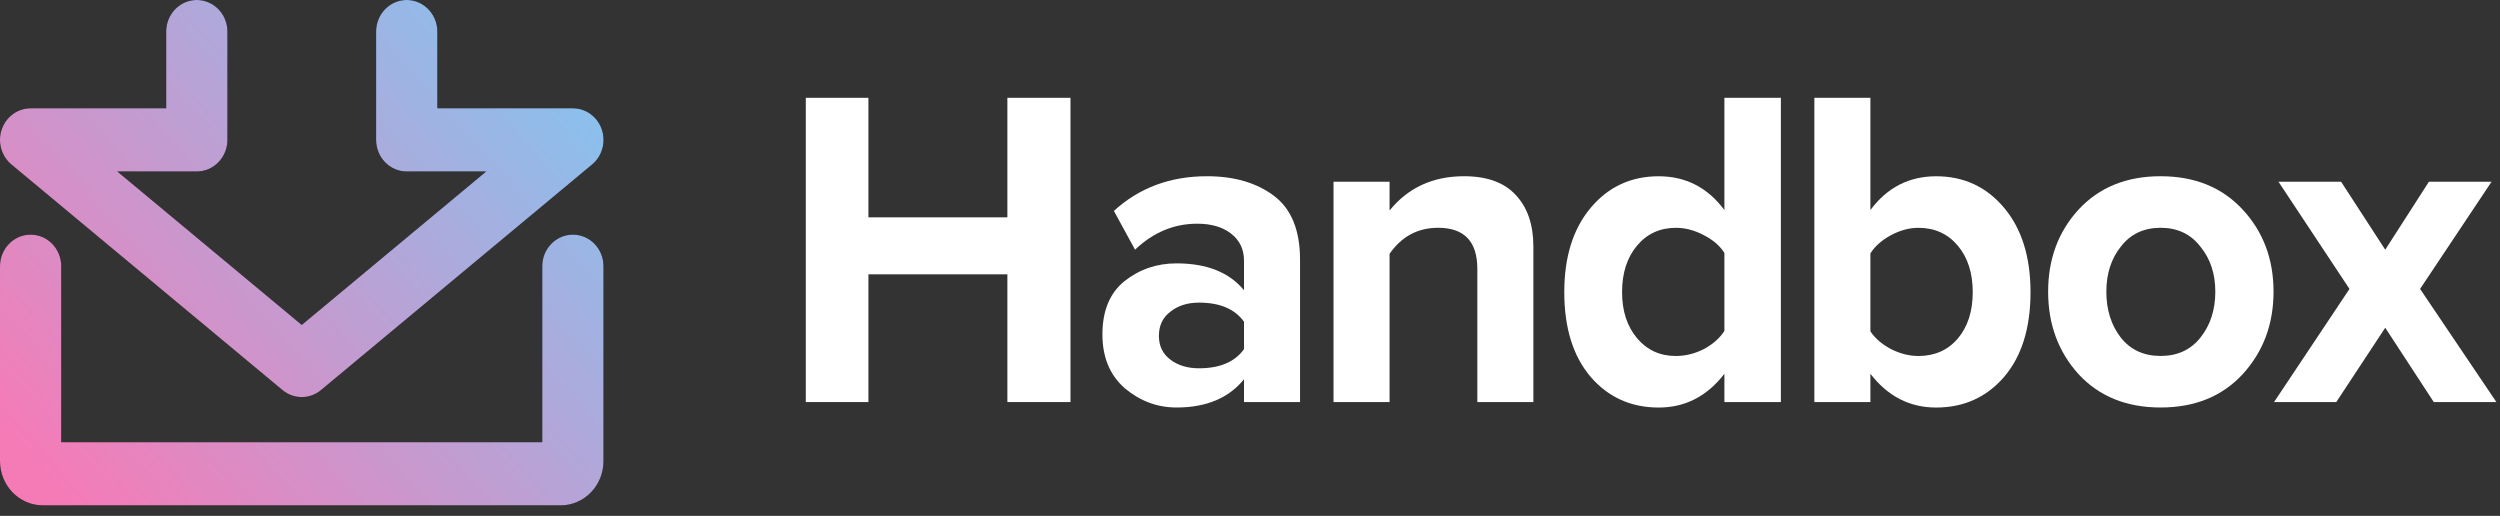
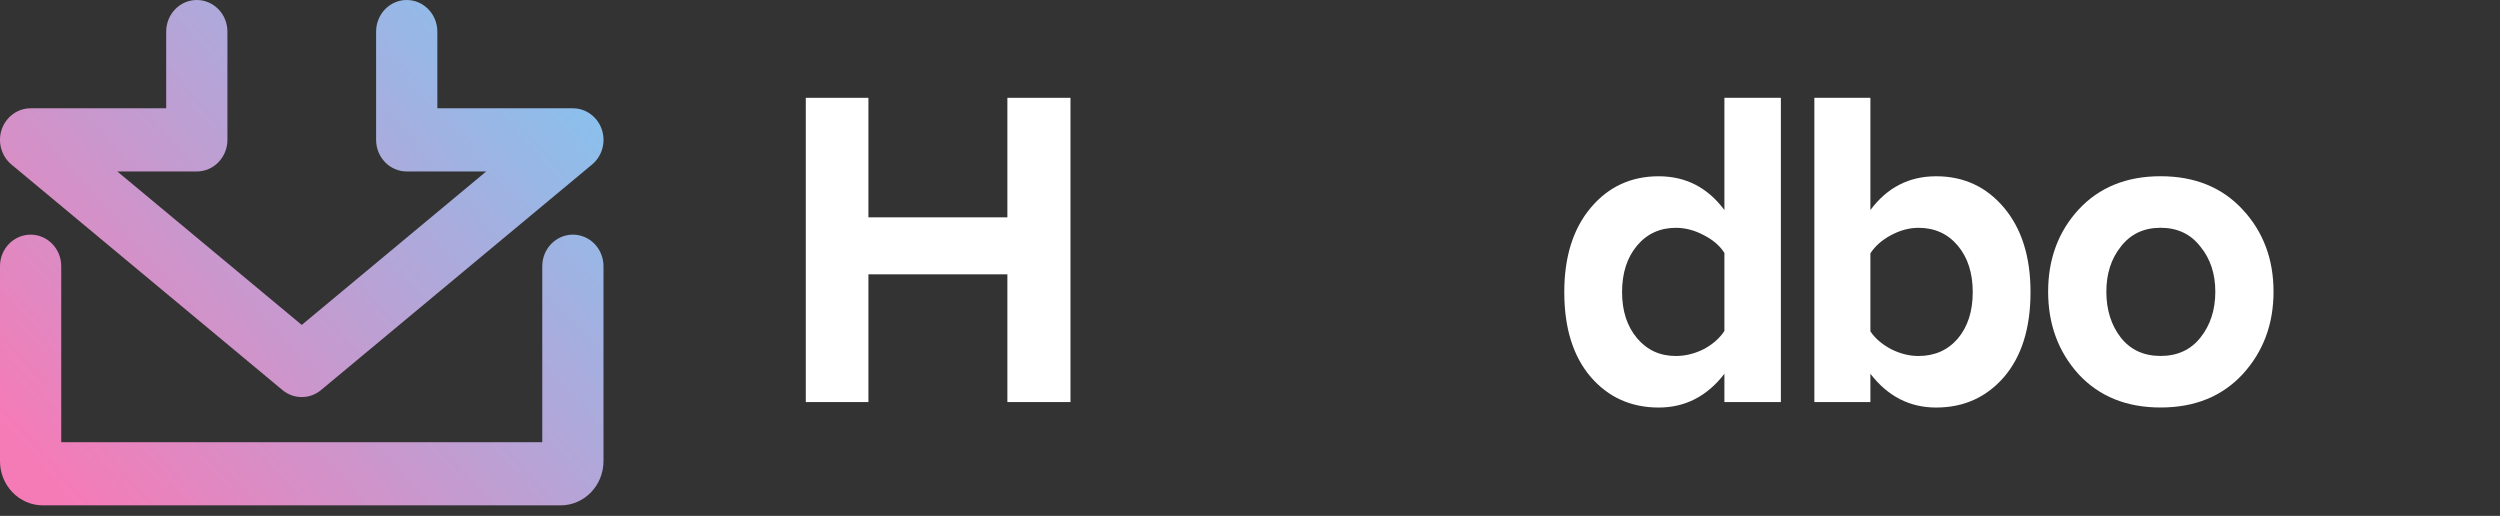
<svg xmlns="http://www.w3.org/2000/svg" width="63" height="13" viewBox="0 0 63 13" fill="none">
  <rect x="0" y="0" width="63" height="13" fill="#333333" stroke="none" />
  <g clip-path="url(#clip0_841_900)">
    <path d="M26.976 10.132H25.386V6.913H21.884V10.132H20.306V2.465H21.884V5.477H25.386V2.465H26.976V10.132Z" fill="white" />
-     <path d="M32.761 10.132H31.349V9.557C30.964 10.032 30.397 10.269 29.648 10.269C29.166 10.269 28.733 10.108 28.348 9.787C27.97 9.457 27.781 9.005 27.781 8.43C27.781 7.832 27.966 7.384 28.337 7.085C28.715 6.786 29.152 6.637 29.648 6.637C30.412 6.637 30.978 6.863 31.349 7.315V6.568C31.349 6.284 31.241 6.058 31.027 5.89C30.812 5.721 30.526 5.637 30.171 5.637C29.585 5.637 29.063 5.855 28.603 6.292L28.07 5.315C28.707 4.733 29.489 4.441 30.415 4.441C31.104 4.441 31.668 4.606 32.105 4.936C32.542 5.265 32.761 5.802 32.761 6.545V10.132ZM30.215 9.281C30.741 9.281 31.119 9.12 31.349 8.798V8.108C31.119 7.787 30.741 7.626 30.215 7.626C29.926 7.626 29.685 7.702 29.493 7.855C29.3 8.001 29.204 8.204 29.204 8.465C29.204 8.718 29.3 8.917 29.493 9.062C29.685 9.208 29.926 9.281 30.215 9.281Z" fill="white" />
-     <path d="M38.641 10.132H37.229V6.775C37.229 6.085 36.899 5.74 36.24 5.74C35.728 5.74 35.321 5.959 35.017 6.396V10.132H33.605V4.579H35.017V5.304C35.484 4.729 36.11 4.441 36.895 4.441C37.474 4.441 37.907 4.599 38.196 4.913C38.492 5.227 38.641 5.66 38.641 6.212V10.132Z" fill="white" />
-     <path d="M44.878 10.132H43.455V9.419C43.018 9.986 42.466 10.27 41.799 10.27C41.102 10.27 40.532 10.013 40.087 9.5C39.642 8.979 39.42 8.266 39.42 7.362C39.42 6.473 39.642 5.764 40.087 5.235C40.532 4.706 41.102 4.442 41.799 4.442C42.481 4.442 43.033 4.726 43.455 5.293V2.465H44.878V10.132ZM42.232 8.971C42.469 8.971 42.703 8.914 42.933 8.799C43.162 8.676 43.337 8.523 43.455 8.339V6.373C43.337 6.189 43.162 6.04 42.933 5.925C42.703 5.802 42.469 5.741 42.232 5.741C41.832 5.741 41.506 5.89 41.254 6.189C41.002 6.488 40.876 6.879 40.876 7.362C40.876 7.837 41.002 8.224 41.254 8.523C41.506 8.822 41.832 8.971 42.232 8.971Z" fill="white" />
+     <path d="M44.878 10.132H43.455V9.419C43.018 9.986 42.466 10.27 41.799 10.27C41.102 10.27 40.532 10.013 40.087 9.5C39.642 8.979 39.42 8.266 39.42 7.362C39.42 6.473 39.642 5.764 40.087 5.235C40.532 4.706 41.102 4.442 41.799 4.442C42.481 4.442 43.033 4.726 43.455 5.293V2.465H44.878V10.132M42.232 8.971C42.469 8.971 42.703 8.914 42.933 8.799C43.162 8.676 43.337 8.523 43.455 8.339V6.373C43.337 6.189 43.162 6.04 42.933 5.925C42.703 5.802 42.469 5.741 42.232 5.741C41.832 5.741 41.506 5.89 41.254 6.189C41.002 6.488 40.876 6.879 40.876 7.362C40.876 7.837 41.002 8.224 41.254 8.523C41.506 8.822 41.832 8.971 42.232 8.971Z" fill="white" />
    <path d="M47.134 8.35C47.252 8.527 47.426 8.676 47.656 8.799C47.886 8.914 48.116 8.971 48.346 8.971C48.753 8.971 49.083 8.825 49.335 8.534C49.587 8.235 49.713 7.845 49.713 7.362C49.713 6.879 49.587 6.488 49.335 6.189C49.083 5.89 48.753 5.741 48.346 5.741C48.116 5.741 47.886 5.802 47.656 5.925C47.426 6.047 47.252 6.201 47.134 6.385V8.35ZM47.134 10.132H45.722V2.465H47.134V5.293C47.556 4.726 48.108 4.442 48.79 4.442C49.487 4.442 50.057 4.706 50.502 5.235C50.947 5.764 51.169 6.473 51.169 7.362C51.169 8.266 50.947 8.979 50.502 9.5C50.057 10.013 49.487 10.27 48.79 10.27C48.123 10.27 47.571 9.986 47.134 9.419V10.132Z" fill="white" />
    <path d="M56.515 9.43C55.996 9.99 55.307 10.269 54.447 10.269C53.588 10.269 52.899 9.99 52.38 9.43C51.868 8.863 51.613 8.17 51.613 7.35C51.613 6.53 51.868 5.84 52.38 5.281C52.899 4.721 53.588 4.441 54.447 4.441C55.307 4.441 55.996 4.721 56.515 5.281C57.034 5.84 57.293 6.53 57.293 7.35C57.293 8.17 57.034 8.863 56.515 9.43ZM53.447 8.511C53.691 8.817 54.025 8.97 54.447 8.97C54.87 8.97 55.203 8.817 55.448 8.511C55.7 8.196 55.826 7.809 55.826 7.35C55.826 6.898 55.7 6.518 55.448 6.212C55.203 5.897 54.87 5.74 54.447 5.74C54.025 5.74 53.691 5.897 53.447 6.212C53.202 6.518 53.08 6.898 53.08 7.35C53.08 7.809 53.202 8.196 53.447 8.511Z" fill="white" />
-     <path d="M62.909 10.132H61.331L60.108 8.259L58.874 10.132H57.306L59.207 7.281L57.418 4.58H58.996L60.108 6.293L61.208 4.58H62.787L60.986 7.281L62.909 10.132Z" fill="white" />
-     <path fill-rule="evenodd" clip-rule="evenodd" d="M0.043 3.261C-0.065 3.58 0.034 3.932 0.286 4.144L7.12 9.831C7.262 9.949 7.433 10.006 7.604 10.006C7.776 10.006 7.946 9.949 8.088 9.831L14.921 4.145C15.177 3.932 15.273 3.578 15.165 3.261C15.057 2.942 14.764 2.729 14.437 2.729H11.021V0.796C11.021 0.357 10.675 0 10.249 0C9.823 0 9.478 0.357 9.478 0.796V3.525C9.478 3.964 9.823 4.321 10.249 4.321H12.252L7.604 8.188L2.956 4.321H4.959C5.385 4.321 5.731 3.964 5.731 3.525V0.796C5.731 0.357 5.385 0 4.959 0C4.533 0 4.188 0.357 4.188 0.796V2.729H0.772C0.443 2.729 0.154 2.943 0.044 3.259L0.043 3.261ZM15.208 11.62V6.708C15.208 6.269 14.863 5.913 14.437 5.913C14.011 5.913 13.665 6.269 13.665 6.708V11.143H1.543V6.708C1.543 6.269 1.197 5.913 0.772 5.913C0.346 5.913 0 6.269 0 6.708V11.62C0 12.235 0.484 12.735 1.08 12.735H14.128C14.724 12.735 15.208 12.235 15.208 11.62ZM14.437 6.14C14.437 6.14 14.437 6.14 14.437 6.14V6.14Z" fill="black" />
    <path fill-rule="evenodd" clip-rule="evenodd" d="M0.043 3.261C-0.065 3.58 0.034 3.932 0.286 4.144L7.12 9.831C7.262 9.949 7.433 10.006 7.604 10.006C7.776 10.006 7.946 9.949 8.088 9.831L14.921 4.145C15.177 3.932 15.273 3.578 15.165 3.261C15.057 2.942 14.764 2.729 14.437 2.729H11.021V0.796C11.021 0.357 10.675 0 10.249 0C9.823 0 9.478 0.357 9.478 0.796V3.525C9.478 3.964 9.823 4.321 10.249 4.321H12.252L7.604 8.188L2.956 4.321H4.959C5.385 4.321 5.731 3.964 5.731 3.525V0.796C5.731 0.357 5.385 0 4.959 0C4.533 0 4.188 0.357 4.188 0.796V2.729H0.772C0.443 2.729 0.154 2.943 0.044 3.259L0.043 3.261ZM15.208 11.62V6.708C15.208 6.269 14.863 5.913 14.437 5.913C14.011 5.913 13.665 6.269 13.665 6.708V11.143H1.543V6.708C1.543 6.269 1.197 5.913 0.772 5.913C0.346 5.913 0 6.269 0 6.708V11.62C0 12.235 0.484 12.735 1.08 12.735H14.128C14.724 12.735 15.208 12.235 15.208 11.62ZM14.437 6.14C14.437 6.14 14.437 6.14 14.437 6.14V6.14Z" fill="url(#paint0_linear_841_900)" />
  </g>
  <defs>
    <linearGradient id="paint0_linear_841_900" x1="1.798" y1="13.103" x2="14.847" y2="1.576" gradientUnits="userSpaceOnUse">
      <stop offset="0.015" stop-color="#F57BB7" />
      <stop offset="1" stop-color="#86C3EF" />
    </linearGradient>
    <clipPath id="clip0_841_900">
      <rect width="63" height="13" fill="white" />
    </clipPath>
  </defs>
</svg>